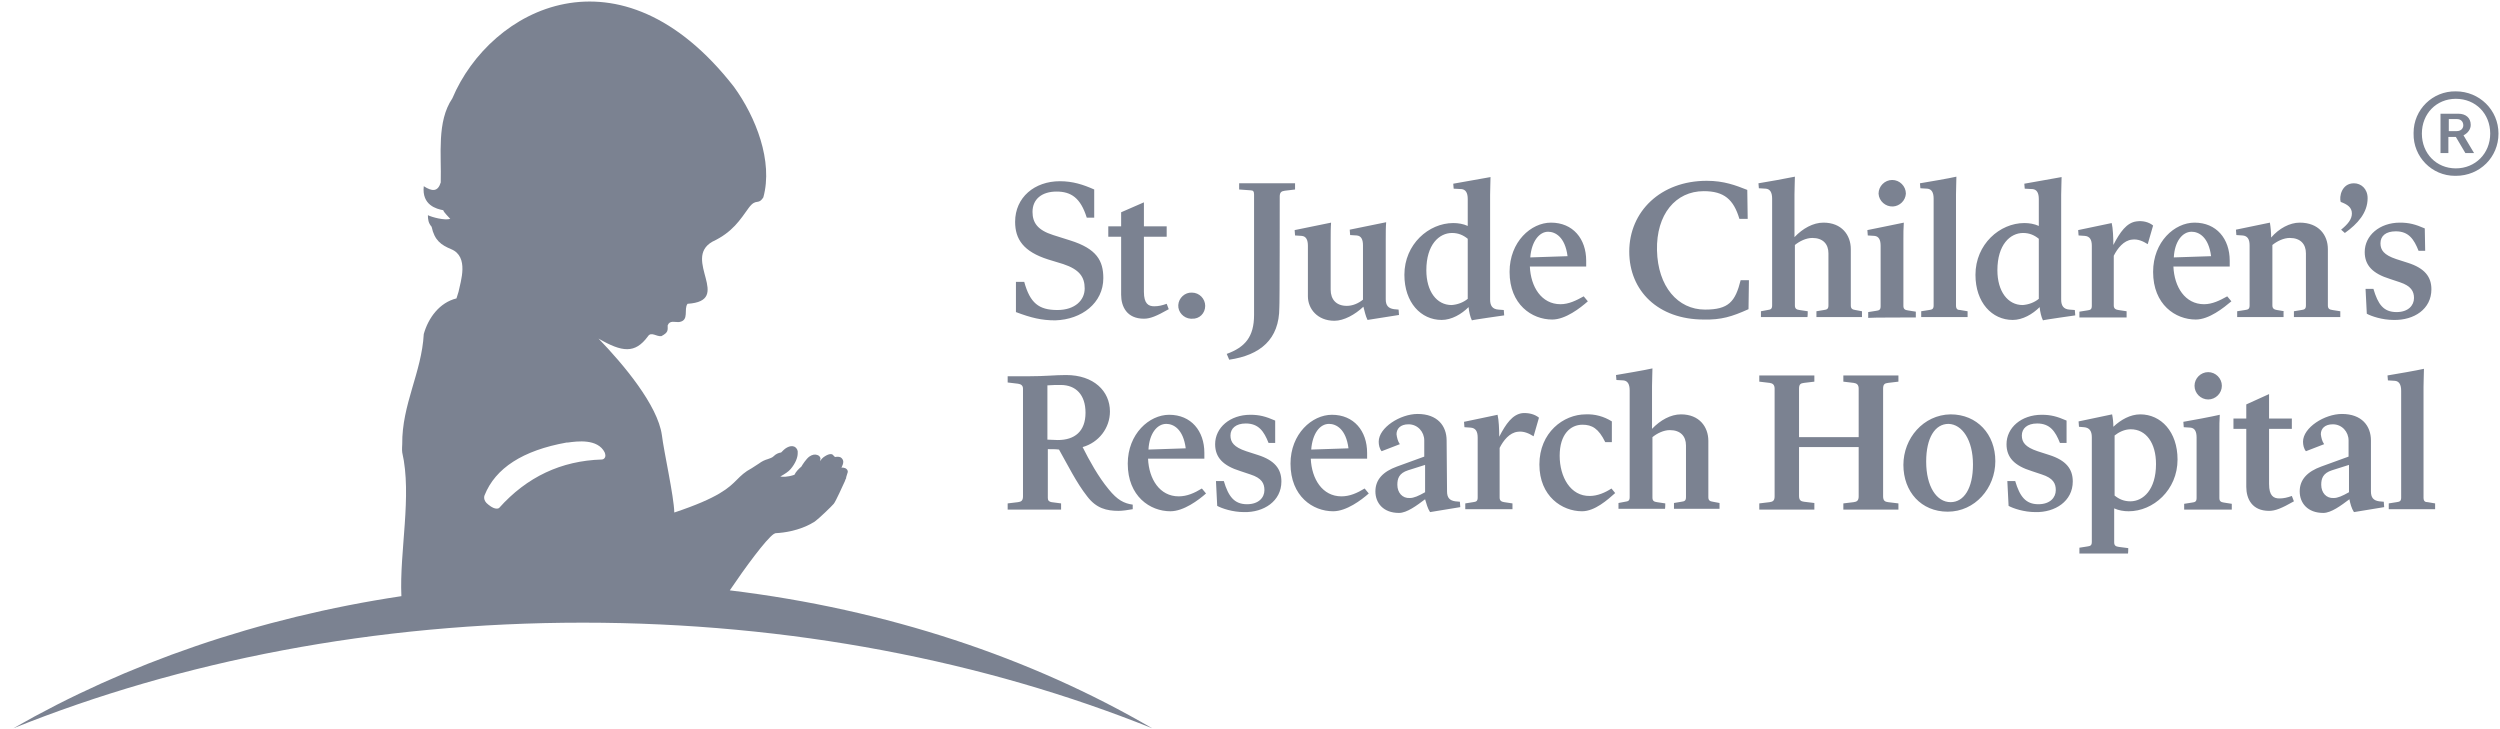
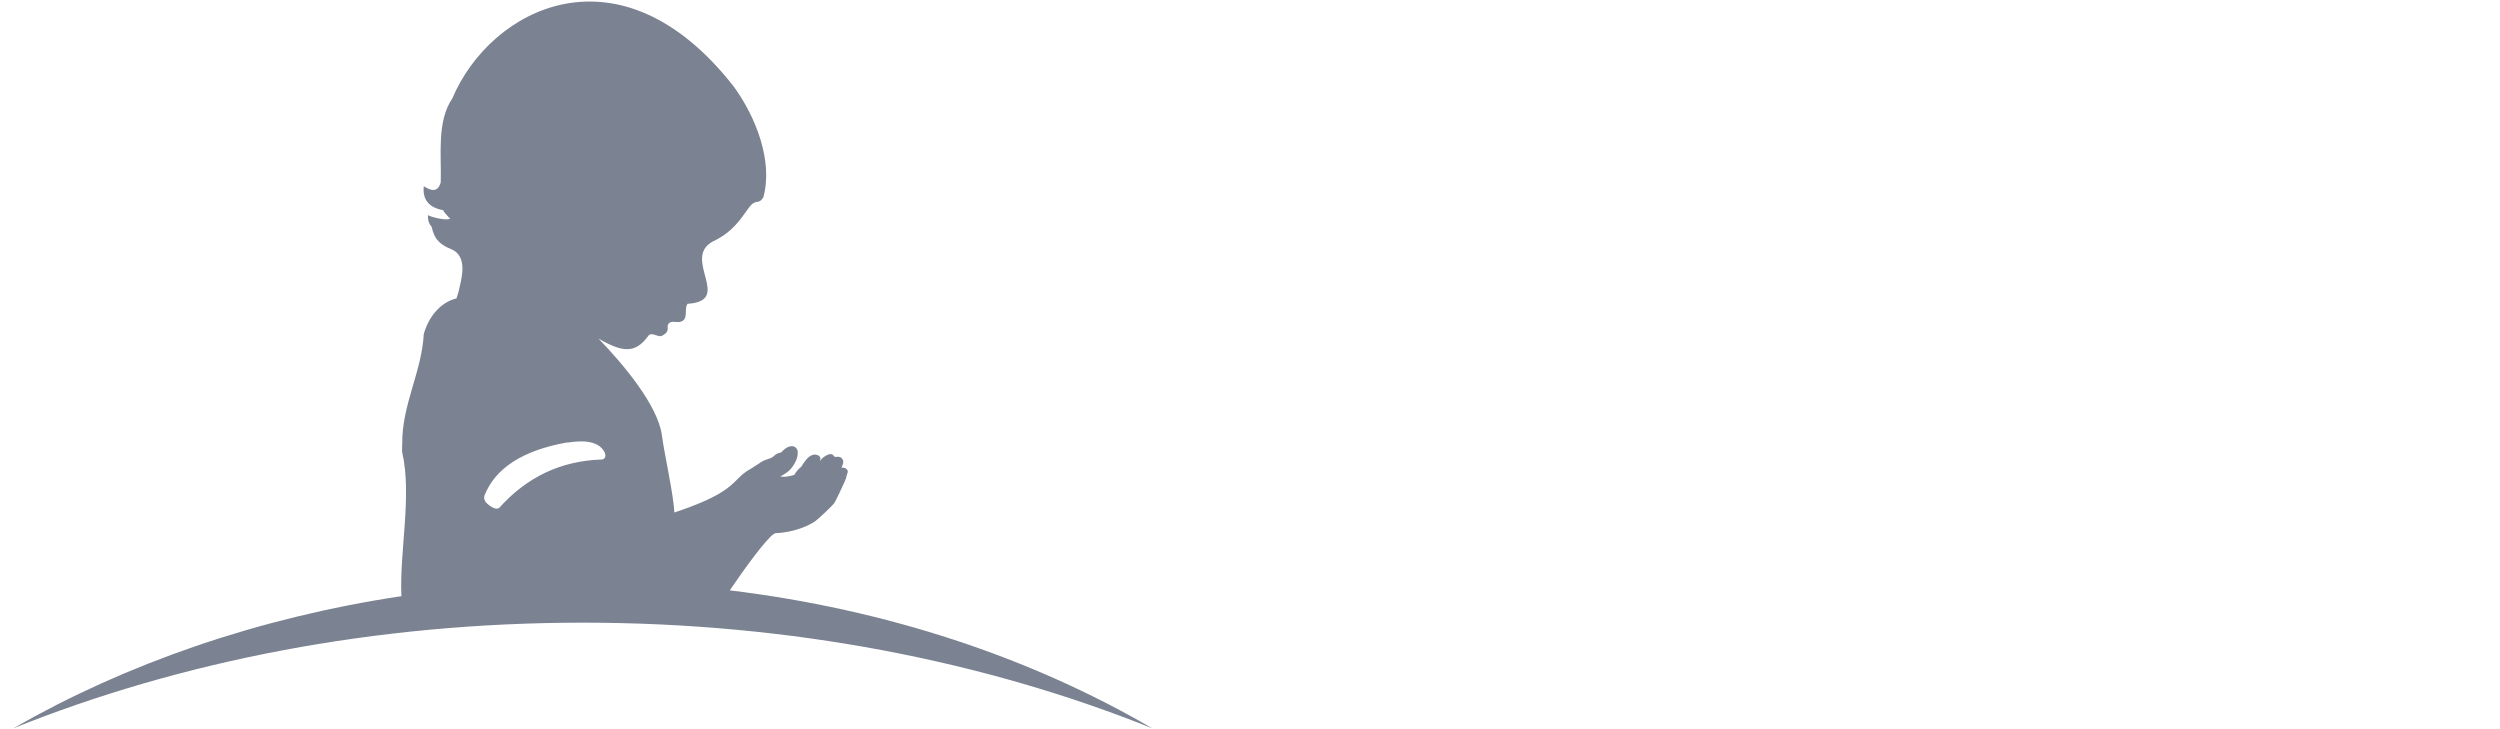
<svg xmlns="http://www.w3.org/2000/svg" width="168" height="49" viewBox="0 0 168 49" fill="none">
  <path d="M49.042 39.672C50.072 38.142 51.491 36.222 51.992 35.888L52.103 35.832C53.634 35.749 54.524 35.192 54.747 35.053C55.025 34.858 55.888 34.023 56.027 33.856C56.166 33.689 56.611 32.688 56.806 32.27L56.779 32.298L56.862 32.131V32.075L56.973 31.713C56.973 31.602 56.918 31.519 56.806 31.463C56.723 31.435 56.639 31.407 56.556 31.435V31.407C56.611 31.296 56.667 31.157 56.667 31.046V31.018C56.667 30.907 56.584 30.795 56.5 30.739C56.389 30.684 56.25 30.684 56.111 30.712C56.055 30.656 55.999 30.6 55.944 30.545C55.916 30.517 55.749 30.461 55.443 30.656C55.303 30.739 55.192 30.851 55.109 30.99L55.137 30.795C55.109 30.684 55.025 30.6 54.914 30.573C54.775 30.517 54.58 30.545 54.385 30.684C54.19 30.823 53.912 31.24 53.856 31.352C53.662 31.519 53.495 31.686 53.383 31.908C52.882 32.075 52.576 32.047 52.437 32.02C52.743 31.853 52.994 31.686 53.133 31.519C53.439 31.157 53.606 30.767 53.606 30.461C53.606 30.406 53.606 30.35 53.606 30.322C53.578 30.183 53.495 30.072 53.383 30.016C53.077 29.877 52.715 30.183 52.66 30.239C52.66 30.239 52.548 30.35 52.493 30.406C52.298 30.433 52.131 30.517 51.992 30.656C51.881 30.767 51.742 30.795 51.602 30.851C51.407 30.907 51.213 30.99 50.99 31.157L50.517 31.463C50.044 31.713 49.794 31.964 49.515 32.242C48.986 32.771 48.319 33.439 45.313 34.441C45.285 33.328 44.617 30.378 44.478 29.237C44.2 27.233 41.89 24.478 40.22 22.753C41.807 23.671 42.669 23.782 43.532 22.613C43.755 22.252 44.116 22.641 44.45 22.586C44.923 22.335 44.868 22.196 44.868 21.862C45.007 21.5 45.369 21.667 45.647 21.64C46.343 21.528 45.925 20.777 46.204 20.415C49.292 20.22 45.814 17.41 47.873 16.241C49.237 15.601 49.738 14.766 50.322 13.959C50.823 13.291 50.934 13.82 51.296 13.263C51.964 10.842 50.795 7.864 49.32 5.833C41.667 -3.991 32.957 0.545 30.397 6.612C29.339 8.17 29.673 10.397 29.618 12.261C29.423 12.901 29.033 12.873 28.477 12.512C28.337 13.792 29.339 14.042 29.785 14.126C29.84 14.293 30.119 14.543 30.258 14.71C29.868 14.822 29.033 14.599 28.755 14.46C28.755 14.738 28.783 14.989 29.005 15.239C29.2 16.157 29.645 16.463 30.313 16.742C31.538 17.243 30.953 18.912 30.814 19.608C30.759 19.747 30.731 19.914 30.675 20.053C29.534 20.332 28.783 21.361 28.477 22.447C28.337 25.035 27.002 27.177 27.03 29.849C27.03 29.849 27.002 30.239 27.03 30.406C27.698 33.3 26.835 37.084 26.974 40.062C17.345 41.509 8.468 44.598 0.898 48.94C12.113 44.431 25.193 41.843 39.163 41.843C53.133 41.843 66.212 44.431 77.427 48.94C69.273 44.181 59.589 40.953 49.042 39.672ZM40.666 30.712C40.638 30.795 40.554 30.879 40.443 30.879C37.716 30.962 35.406 32.047 33.541 34.135C33.541 34.135 33.319 34.329 32.818 33.912C32.401 33.606 32.568 33.272 32.568 33.272C33.291 31.463 35.128 30.266 38.078 29.738H38.161C38.773 29.654 40.165 29.459 40.638 30.406C40.61 30.378 40.721 30.545 40.666 30.712Z" fill="#7B8291" />
-   <path d="M76.119 34.218V33.912C75.535 33.829 75.089 33.606 74.505 32.882C73.809 32.047 73.197 30.934 72.752 30.044C73.837 29.738 74.588 28.764 74.588 27.651C74.588 26.287 73.503 25.202 71.639 25.202C70.887 25.202 70.247 25.285 69.106 25.285C68.689 25.285 68.16 25.285 67.715 25.285V25.703L68.411 25.786C68.605 25.814 68.745 25.897 68.745 26.12V33.355C68.745 33.634 68.633 33.717 68.411 33.745L67.715 33.829V34.246H71.305V33.829L70.665 33.745C70.498 33.717 70.414 33.634 70.414 33.467V30.183C70.692 30.183 70.971 30.183 71.166 30.211C71.75 31.241 72.334 32.437 73.058 33.355C73.67 34.163 74.366 34.33 75.173 34.33C75.423 34.33 75.813 34.274 76.119 34.218ZM71.082 29.571C70.832 29.571 70.609 29.543 70.386 29.543V25.897C70.692 25.87 71.026 25.87 71.277 25.87C72.307 25.87 72.947 26.537 72.947 27.734C72.947 28.986 72.223 29.571 71.082 29.571ZM81.045 33.161L80.766 32.827C80.266 33.133 79.765 33.355 79.208 33.355C77.928 33.355 77.204 32.187 77.149 30.823H80.933V30.433C80.933 28.959 80.043 27.873 78.568 27.873C77.232 27.873 75.785 29.153 75.785 31.157C75.785 33.355 77.288 34.357 78.651 34.357C79.542 34.357 80.544 33.606 81.045 33.161ZM78.373 28.485C78.846 28.485 79.514 28.819 79.681 30.127L77.177 30.211C77.232 29.125 77.761 28.485 78.373 28.485ZM86.11 32.354C86.11 31.519 85.664 30.934 84.523 30.573L83.744 30.322C82.909 30.044 82.687 29.71 82.687 29.265C82.687 28.792 83.049 28.458 83.716 28.458C84.579 28.458 84.941 28.986 85.247 29.766H85.692V28.263C85.052 27.985 84.635 27.873 84.022 27.873C82.659 27.873 81.657 28.736 81.657 29.849C81.657 30.74 82.186 31.296 83.355 31.658L84.022 31.881C84.802 32.131 84.969 32.493 84.969 32.938C84.969 33.439 84.579 33.884 83.8 33.884C82.937 33.884 82.547 33.355 82.241 32.326H81.713L81.796 33.995C82.102 34.163 82.826 34.413 83.605 34.413C84.913 34.441 86.11 33.689 86.11 32.354ZM91.981 33.161L91.703 32.827C91.202 33.133 90.701 33.355 90.145 33.355C88.865 33.355 88.141 32.187 88.085 30.823H91.87V30.433C91.87 28.959 90.98 27.873 89.505 27.873C88.169 27.873 86.722 29.153 86.722 31.157C86.722 33.355 88.225 34.357 89.588 34.357C90.479 34.357 91.481 33.606 91.981 33.161ZM89.31 28.485C89.783 28.485 90.451 28.819 90.618 30.127L88.113 30.211C88.197 29.125 88.698 28.485 89.31 28.485ZM96.1 34.413L98.132 34.079L98.104 33.717L97.798 33.689C97.408 33.634 97.241 33.439 97.241 33.022L97.213 29.599C97.213 28.625 96.601 27.818 95.265 27.818C94.096 27.818 92.649 28.736 92.649 29.682C92.649 29.905 92.705 30.155 92.844 30.322L94.069 29.849C93.93 29.654 93.874 29.404 93.846 29.181C93.846 28.819 94.096 28.513 94.653 28.513C95.265 28.513 95.71 29.014 95.71 29.599V30.684L93.874 31.352C92.956 31.686 92.427 32.215 92.427 33.022C92.427 33.801 92.956 34.469 94.013 34.469C94.542 34.469 95.21 33.968 95.766 33.55C95.85 33.829 95.933 34.163 96.1 34.413ZM93.902 32.576C93.902 32.159 94.013 31.797 94.625 31.602L95.766 31.241V33.077C95.321 33.328 95.015 33.467 94.737 33.467C94.236 33.495 93.902 33.105 93.902 32.576ZM101.638 33.829L101.081 33.745C100.914 33.717 100.775 33.662 100.775 33.439V30.099C101.026 29.599 101.443 29.07 102 29.014C102.389 28.959 102.751 29.125 103.057 29.32L103.419 28.068C103.113 27.818 102.696 27.734 102.306 27.762C101.638 27.845 101.193 28.485 100.748 29.348C100.748 28.875 100.72 28.207 100.636 27.873L98.382 28.346L98.41 28.708L98.827 28.736C99.161 28.764 99.3 28.986 99.3 29.404V33.439C99.3 33.689 99.189 33.717 98.994 33.745L98.466 33.829V34.218H101.638C101.638 34.246 101.638 33.829 101.638 33.829ZM104.81 30.628C104.81 29.181 105.534 28.541 106.341 28.541C106.981 28.541 107.426 28.792 107.872 29.71H108.317V28.319C107.788 27.985 107.176 27.818 106.564 27.845C105.061 27.845 103.447 29.07 103.447 31.213C103.447 33.355 104.977 34.357 106.313 34.357C107.176 34.357 108.039 33.578 108.54 33.133L108.289 32.827C107.872 33.105 107.343 33.328 106.842 33.328C105.534 33.355 104.81 32.047 104.81 30.628ZM111.907 33.829L111.35 33.745C111.155 33.717 111.044 33.662 111.044 33.439V29.376C111.35 29.125 111.795 28.903 112.213 28.903C112.936 28.903 113.298 29.32 113.298 29.933V33.411C113.298 33.662 113.187 33.689 112.992 33.717L112.491 33.801V34.19H115.552V33.801L115.107 33.717C114.912 33.689 114.801 33.634 114.801 33.411V29.626C114.801 28.68 114.189 27.845 112.964 27.845C112.269 27.845 111.573 28.235 111.016 28.819V25.953C111.016 25.508 111.044 25.09 111.044 24.756C110.571 24.868 109.096 25.118 108.595 25.202L108.623 25.536L109.096 25.563C109.374 25.591 109.514 25.814 109.514 26.231V33.411C109.514 33.662 109.402 33.689 109.207 33.717L108.762 33.801V34.19H111.879C111.907 34.246 111.907 33.829 111.907 33.829ZM121.925 33.801L121.229 33.717C121.035 33.689 120.895 33.634 120.895 33.328V30.044H124.903V33.355C124.903 33.634 124.791 33.717 124.569 33.745L123.873 33.829V34.246H127.574V33.829L126.879 33.745C126.684 33.717 126.545 33.662 126.545 33.355V26.12C126.545 25.814 126.656 25.758 126.879 25.73L127.574 25.647V25.23H123.873V25.647L124.569 25.73C124.764 25.758 124.903 25.842 124.903 26.12V29.376H120.895V26.12C120.895 25.814 121.007 25.758 121.229 25.73L121.925 25.647V25.23H118.224V25.647L118.92 25.73C119.114 25.758 119.254 25.842 119.254 26.12V33.355C119.254 33.634 119.142 33.717 118.92 33.745L118.224 33.829V34.246H121.925V33.801ZM127.908 31.241C127.908 33.049 129.105 34.385 130.886 34.385C132.723 34.385 134.086 32.799 134.086 30.99C134.086 29.181 132.862 27.845 131.081 27.845C129.244 27.873 127.908 29.459 127.908 31.241ZM132.584 31.213C132.584 32.827 131.971 33.745 131.081 33.745C130.135 33.745 129.439 32.688 129.439 31.018C129.439 29.432 130.023 28.485 130.942 28.485C131.86 28.513 132.584 29.571 132.584 31.213ZM139.29 32.354C139.29 31.519 138.845 30.934 137.704 30.573L136.925 30.322C136.09 30.044 135.867 29.71 135.867 29.265C135.867 28.792 136.229 28.458 136.897 28.458C137.76 28.458 138.121 28.986 138.428 29.766H138.873V28.263C138.233 27.985 137.815 27.873 137.203 27.873C135.839 27.873 134.838 28.736 134.838 29.849C134.838 30.74 135.366 31.296 136.535 31.658L137.203 31.881C137.982 32.131 138.149 32.493 138.149 32.938C138.149 33.439 137.76 33.884 136.98 33.884C136.118 33.884 135.728 33.355 135.422 32.326H134.893L134.977 33.995C135.283 34.163 136.006 34.413 136.786 34.413C138.094 34.441 139.29 33.689 139.29 32.354ZM143.019 36.834L142.379 36.751C142.184 36.723 142.073 36.667 142.073 36.444V34.163C142.379 34.302 142.713 34.357 143.047 34.357C144.689 34.357 146.331 32.938 146.331 30.879C146.331 29.014 145.218 27.845 143.826 27.845C143.158 27.845 142.518 28.207 142.017 28.68C142.017 28.402 141.99 28.124 141.934 27.845L139.68 28.319L139.708 28.68L140.042 28.708C140.403 28.736 140.57 28.959 140.57 29.376V36.417C140.57 36.667 140.459 36.695 140.264 36.723L139.736 36.806V37.196H142.991C143.019 37.252 143.019 36.834 143.019 36.834ZM143.186 28.847C144.216 28.847 144.884 29.766 144.884 31.185C144.884 32.91 144.021 33.689 143.158 33.689C142.741 33.689 142.407 33.55 142.101 33.3V29.265C142.379 29.042 142.769 28.847 143.186 28.847ZM149.309 25.925C149.309 25.424 148.891 25.007 148.39 25.007C147.889 25.007 147.472 25.424 147.472 25.925C147.472 26.426 147.889 26.844 148.39 26.844C148.891 26.844 149.309 26.426 149.309 25.925ZM149.976 34.246V33.856L149.448 33.773C149.253 33.745 149.142 33.689 149.142 33.467V29.07C149.142 28.625 149.142 28.207 149.169 27.873C148.696 27.985 147.221 28.263 146.721 28.346L146.748 28.708L147.194 28.736C147.5 28.764 147.611 29.014 147.611 29.404V33.467C147.611 33.717 147.5 33.745 147.305 33.773L146.776 33.856V34.246H149.976ZM154.151 33.689L154.012 33.328C153.706 33.439 153.455 33.495 153.177 33.495C152.787 33.495 152.481 33.328 152.481 32.521V28.819H154.012V28.124H152.481V26.482L150.95 27.177V28.124H150.088V28.819H150.95V32.715C150.95 33.522 151.34 34.33 152.481 34.33C152.898 34.33 153.316 34.163 154.151 33.689ZM158.186 34.413L160.217 34.079L160.19 33.717L159.883 33.689C159.494 33.634 159.327 33.439 159.327 33.022V29.599C159.327 28.625 158.715 27.818 157.379 27.818C156.21 27.818 154.763 28.736 154.763 29.682C154.763 29.905 154.819 30.155 154.958 30.322L156.182 29.849C156.043 29.654 155.987 29.404 155.96 29.181C155.96 28.819 156.21 28.513 156.767 28.513C157.379 28.513 157.824 29.014 157.824 29.599V30.684L155.987 31.352C155.069 31.686 154.54 32.215 154.54 33.022C154.54 33.801 155.069 34.469 156.127 34.469C156.655 34.469 157.323 33.968 157.88 33.55C157.935 33.829 158.019 34.163 158.186 34.413ZM155.987 32.576C155.987 32.159 156.099 31.797 156.711 31.602L157.852 31.241V33.077C157.407 33.328 157.101 33.467 156.822 33.467C156.321 33.495 155.987 33.105 155.987 32.576ZM162.861 33.439V25.981C162.861 25.536 162.889 25.118 162.889 24.784C162.416 24.895 160.941 25.146 160.44 25.23L160.468 25.563L160.941 25.591C161.219 25.619 161.358 25.842 161.358 26.259V33.439C161.358 33.689 161.247 33.717 161.052 33.745L160.524 33.829V34.218H163.64V33.829L163.139 33.745C162.972 33.745 162.861 33.689 162.861 33.439ZM74.143 18.69C74.143 17.521 73.698 16.714 71.917 16.157L70.776 15.796C69.719 15.462 69.385 14.961 69.385 14.237C69.385 13.374 70.025 12.873 70.999 12.873C71.973 12.873 72.613 13.291 73.03 14.627H73.531V12.734C72.78 12.4 72.084 12.178 71.221 12.178C69.524 12.178 68.216 13.263 68.216 14.905C68.216 16.074 68.772 16.909 70.442 17.438L71.444 17.744C72.529 18.105 72.891 18.606 72.891 19.386C72.891 20.165 72.251 20.833 71.054 20.833C69.802 20.833 69.218 20.36 68.828 18.94H68.271V20.972C69.301 21.361 69.997 21.528 70.915 21.528C72.696 21.473 74.143 20.36 74.143 18.69ZM78.54 20.777L78.401 20.415C78.095 20.526 77.844 20.582 77.566 20.582C77.177 20.582 76.871 20.415 76.871 19.608V15.907H78.401V15.211H76.871V13.597L75.34 14.265V15.211H74.477V15.907H75.34V19.803C75.34 20.61 75.73 21.417 76.871 21.417C77.288 21.417 77.705 21.25 78.54 20.777ZM80.989 20.554C80.989 20.081 80.6 19.664 80.099 19.664C79.626 19.636 79.208 20.026 79.18 20.499C79.152 20.972 79.542 21.389 80.015 21.417C80.043 21.417 80.071 21.417 80.099 21.417C80.6 21.445 80.989 21.055 80.989 20.554ZM85.998 13.207C85.998 12.929 86.11 12.846 86.332 12.818L87.028 12.734V12.317H83.271V12.734L84.05 12.79C84.217 12.79 84.273 12.874 84.273 13.068V21.166C84.273 22.641 83.661 23.337 82.436 23.782L82.603 24.172C84.69 23.866 85.971 22.808 85.971 20.666C85.998 20.693 85.998 13.207 85.998 13.207ZM91.898 21.5L94.013 21.166L93.985 20.805L93.679 20.777C93.289 20.721 93.122 20.526 93.122 20.109V16.13C93.122 15.684 93.122 15.267 93.15 14.933L90.701 15.434L90.729 15.796L91.174 15.823C91.481 15.851 91.592 16.102 91.592 16.491V20.137C91.286 20.387 90.896 20.554 90.507 20.554C89.783 20.554 89.421 20.109 89.421 19.469V16.157C89.421 15.712 89.421 15.295 89.449 14.961L87 15.462L87.028 15.823L87.473 15.851C87.779 15.879 87.891 16.13 87.891 16.519V19.914C87.891 20.749 88.531 21.556 89.672 21.556C90.312 21.556 91.063 21.139 91.62 20.61C91.703 20.916 91.759 21.222 91.898 21.5ZM101.081 21.194L101.054 20.833L100.692 20.805C100.302 20.777 100.135 20.554 100.135 20.137V13.096C100.135 12.651 100.163 12.233 100.163 11.899L97.659 12.345L97.686 12.679L98.215 12.707C98.493 12.734 98.632 12.957 98.632 13.374V15.183C98.326 15.044 97.993 14.989 97.659 14.989C96.017 14.989 94.375 16.408 94.375 18.467C94.375 20.332 95.488 21.5 96.879 21.5C97.547 21.5 98.215 21.111 98.688 20.638C98.716 20.944 98.799 21.306 98.911 21.528C98.911 21.5 101.081 21.194 101.081 21.194ZM95.85 18.161C95.85 16.436 96.712 15.656 97.575 15.656C97.993 15.656 98.326 15.796 98.632 16.046V20.081C98.326 20.332 97.937 20.471 97.547 20.499C96.545 20.499 95.85 19.58 95.85 18.161ZM106.703 20.248L106.425 19.914C105.924 20.192 105.423 20.443 104.866 20.443C103.586 20.443 102.862 19.274 102.807 17.91H106.592V17.521C106.592 16.046 105.701 14.961 104.226 14.961C102.89 14.961 101.443 16.241 101.443 18.272C101.443 20.471 102.946 21.473 104.31 21.473C105.2 21.473 106.202 20.693 106.703 20.248ZM104.031 15.573C104.504 15.573 105.172 15.907 105.339 17.215L102.835 17.298C102.918 16.213 103.447 15.573 104.031 15.573ZM117.5 20.777L117.528 18.829H116.972C116.61 20.276 116.165 20.805 114.578 20.805C112.742 20.805 111.406 19.246 111.35 16.825C111.295 14.404 112.603 12.846 114.495 12.846C115.858 12.846 116.499 13.402 116.888 14.71H117.445L117.417 12.762C116.638 12.456 115.858 12.15 114.69 12.15C111.601 12.15 109.486 14.209 109.486 16.909C109.486 19.552 111.434 21.473 114.495 21.473C115.664 21.5 116.387 21.278 117.5 20.777ZM121.48 20.916L120.923 20.833C120.729 20.805 120.617 20.749 120.617 20.526V16.463C120.923 16.213 121.369 15.99 121.786 15.99C122.51 15.99 122.871 16.408 122.871 17.02V20.526C122.871 20.777 122.76 20.805 122.565 20.833L122.064 20.916V21.306H125.125V20.916L124.68 20.833C124.485 20.805 124.374 20.749 124.374 20.526V16.742C124.374 15.796 123.762 14.961 122.537 14.961C121.842 14.961 121.146 15.35 120.589 15.935V13.068C120.589 12.623 120.617 12.206 120.617 11.872C119.81 12.039 118.975 12.178 118.168 12.317L118.196 12.651L118.669 12.679C118.947 12.707 119.087 12.929 119.087 13.347V20.526C119.087 20.777 118.975 20.805 118.781 20.833L118.335 20.916V21.306H121.452C121.48 21.334 121.48 20.916 121.48 20.916ZM128.075 13.013C128.075 12.512 127.658 12.094 127.157 12.094C126.656 12.094 126.239 12.512 126.239 13.013C126.266 13.514 126.712 13.903 127.213 13.875C127.658 13.848 128.047 13.486 128.075 13.013ZM128.743 21.334V20.944L128.214 20.86C128.02 20.833 127.908 20.777 127.908 20.554V16.157C127.908 15.712 127.908 15.295 127.936 14.961C127.463 15.072 125.988 15.35 125.487 15.462L125.515 15.823L125.96 15.851C126.266 15.879 126.378 16.13 126.378 16.519V20.582C126.378 20.833 126.266 20.86 126.072 20.888L125.543 20.972V21.361C125.599 21.334 128.743 21.334 128.743 21.334ZM131.443 20.526V13.068C131.443 12.623 131.47 12.206 131.47 11.872C130.997 11.983 129.522 12.233 129.021 12.317L129.049 12.651L129.522 12.679C129.801 12.707 129.94 12.929 129.94 13.347V20.526C129.94 20.777 129.828 20.805 129.634 20.833L129.105 20.916V21.306H132.222V20.916L131.721 20.833C131.554 20.833 131.443 20.777 131.443 20.526ZM139.457 21.194L139.429 20.833L139.068 20.805C138.678 20.777 138.511 20.554 138.511 20.137V13.096C138.511 12.651 138.539 12.233 138.539 11.899L136.034 12.345L136.062 12.679L136.591 12.707C136.869 12.734 137.008 12.957 137.008 13.374V15.183C136.702 15.044 136.368 14.989 136.034 14.989C134.392 14.989 132.751 16.408 132.751 18.467C132.751 20.332 133.864 21.5 135.255 21.5C135.923 21.5 136.591 21.111 137.064 20.638C137.092 20.944 137.175 21.306 137.287 21.528C137.287 21.5 139.457 21.194 139.457 21.194ZM134.225 18.161C134.225 16.436 135.088 15.656 135.951 15.656C136.368 15.656 136.702 15.796 137.008 16.046V20.081C136.702 20.332 136.313 20.471 135.923 20.499C134.921 20.499 134.225 19.58 134.225 18.161ZM142.908 20.916L142.351 20.833C142.184 20.805 142.045 20.749 142.045 20.526V17.187C142.296 16.686 142.713 16.157 143.27 16.102C143.659 16.046 144.021 16.213 144.327 16.408L144.689 15.155C144.383 14.905 143.965 14.822 143.576 14.877C142.908 14.961 142.463 15.601 142.017 16.463C142.017 15.99 141.99 15.322 141.906 14.989L139.652 15.462L139.68 15.823L140.097 15.851C140.431 15.879 140.57 16.102 140.57 16.519V20.554C140.57 20.805 140.459 20.833 140.264 20.86L139.736 20.944V21.334H142.908V20.916ZM149.949 20.248L149.67 19.914C149.169 20.192 148.669 20.443 148.112 20.443C146.832 20.443 146.108 19.274 146.053 17.91H149.837V17.521C149.837 16.046 148.947 14.961 147.472 14.961C146.136 14.961 144.689 16.241 144.689 18.272C144.689 20.471 146.192 21.473 147.555 21.473C148.446 21.473 149.42 20.693 149.949 20.248ZM147.277 15.573C147.75 15.573 148.418 15.907 148.585 17.215L146.08 17.298C146.136 16.213 146.665 15.573 147.277 15.573ZM153.511 20.916L153.01 20.833C152.843 20.805 152.704 20.749 152.704 20.526V16.463C153.01 16.213 153.455 15.99 153.872 15.99C154.596 15.99 154.958 16.408 154.958 17.02V20.526C154.958 20.777 154.846 20.805 154.652 20.833L154.151 20.916V21.306H157.268V20.916L156.739 20.833C156.544 20.805 156.433 20.749 156.433 20.526V16.742C156.433 15.796 155.82 14.961 154.54 14.961C153.872 14.961 153.149 15.35 152.62 15.963C152.62 15.629 152.592 15.295 152.537 14.961L150.255 15.434L150.283 15.796L150.7 15.823C151.034 15.851 151.173 16.074 151.173 16.491V20.526C151.173 20.777 151.062 20.805 150.867 20.833L150.338 20.916V21.306H153.455V20.916H153.511ZM158.047 14.348C158.047 14.738 157.769 15.072 157.323 15.434L157.574 15.656C158.436 15.044 159.104 14.293 159.104 13.319C159.104 12.679 158.659 12.317 158.186 12.317C157.351 12.317 157.184 13.235 157.295 13.569C157.741 13.736 158.047 13.931 158.047 14.348ZM163.39 19.441C163.39 18.606 162.945 18.022 161.804 17.66L161.024 17.41C160.19 17.131 159.967 16.797 159.967 16.352C159.967 15.851 160.329 15.545 160.997 15.545C161.859 15.545 162.221 16.074 162.527 16.853H162.972L162.945 15.35C162.305 15.072 161.887 14.961 161.275 14.961C159.911 14.961 158.909 15.823 158.909 16.936C158.909 17.827 159.438 18.384 160.607 18.745L161.275 18.968C162.026 19.218 162.221 19.58 162.221 20.026C162.221 20.526 161.831 20.972 161.052 20.972C160.162 20.972 159.8 20.443 159.494 19.413H158.965L159.049 21.083C159.355 21.25 160.078 21.5 160.857 21.5C162.221 21.528 163.39 20.777 163.39 19.441ZM165.032 6.139C163.473 6.111 162.193 7.363 162.193 8.922C162.193 8.95 162.193 8.978 162.193 8.978C162.165 10.536 163.418 11.816 164.976 11.816C165.004 11.816 165.032 11.816 165.032 11.816C166.646 11.816 167.898 10.564 167.898 8.978C167.898 7.391 166.618 6.139 165.032 6.139ZM165.032 11.315C163.724 11.315 162.75 10.313 162.75 8.978C162.75 7.642 163.724 6.64 165.032 6.64C166.368 6.64 167.342 7.642 167.342 8.978C167.342 10.313 166.34 11.315 165.032 11.315Z" fill="#7B8291" />
-   <path d="M165.56 9.089C165.866 8.922 166.033 8.671 166.033 8.393C166.033 7.92 165.7 7.642 165.199 7.642H164.002V10.285H164.531V9.2H165.032L165.672 10.285H166.256L165.56 9.117C165.533 9.089 165.56 9.089 165.56 9.089ZM165.087 8.811H164.559V8.003H165.115C165.366 8.003 165.533 8.17 165.533 8.421C165.533 8.616 165.393 8.811 165.087 8.811Z" fill="#7B8291" />
</svg>